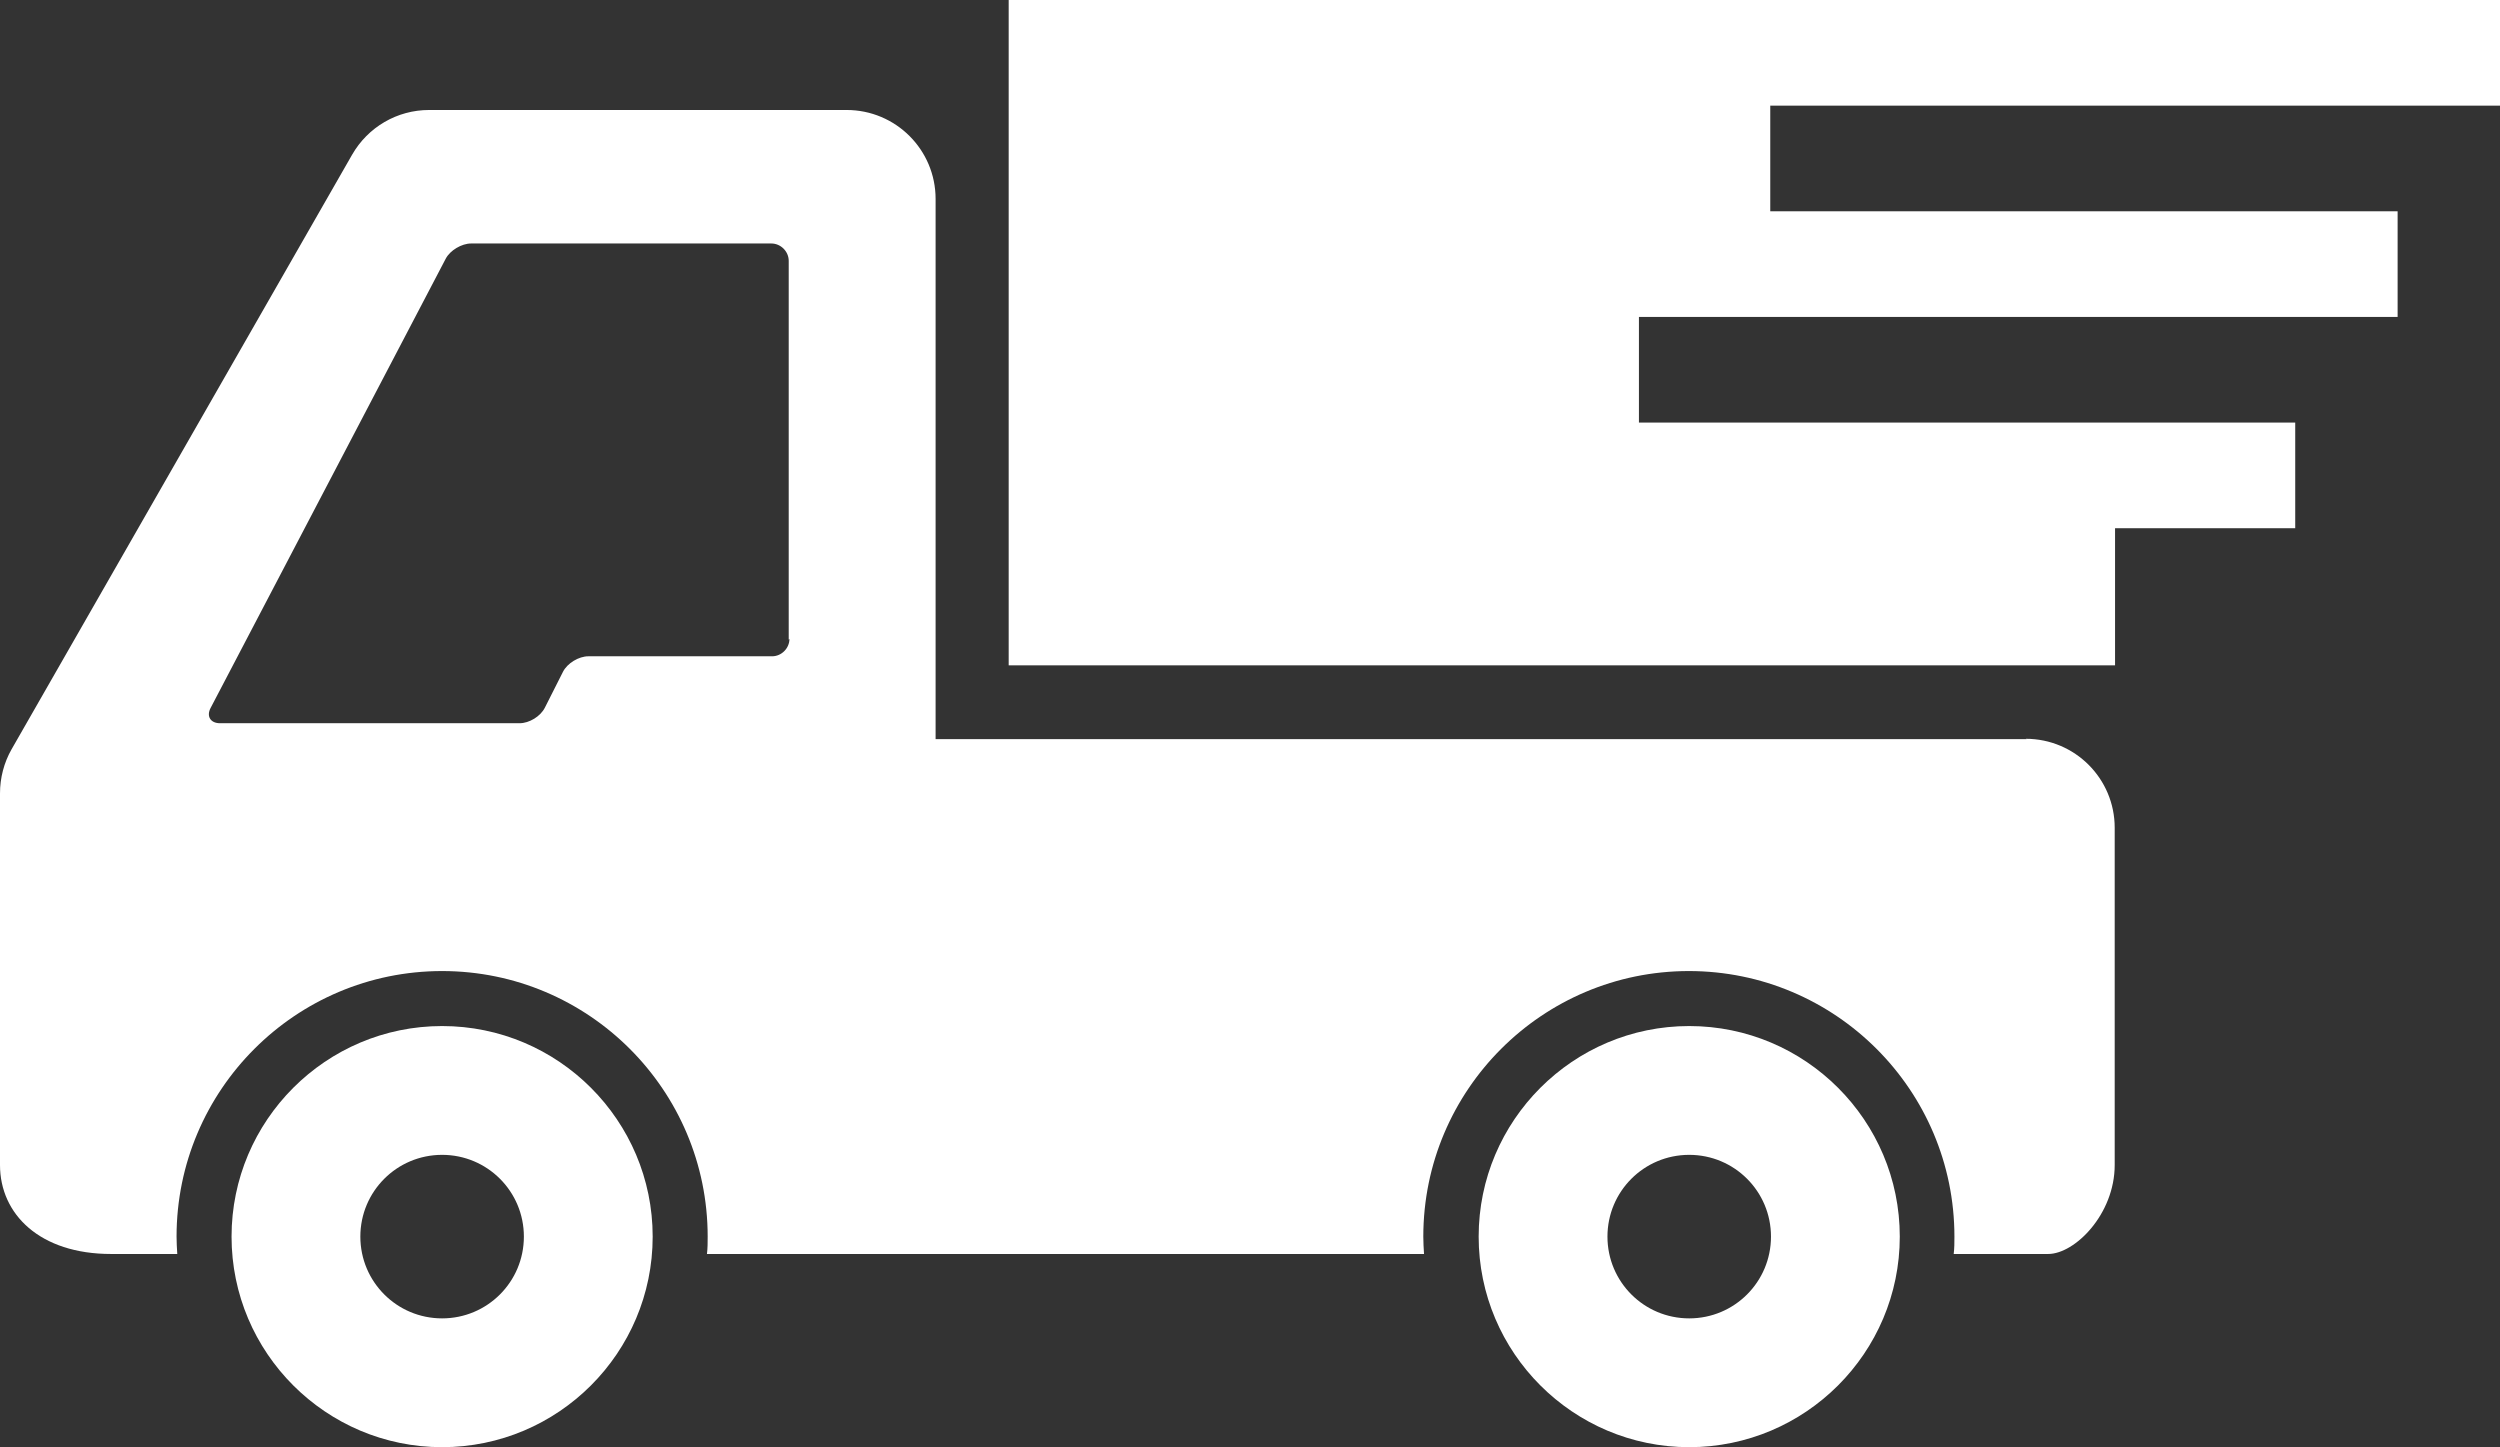
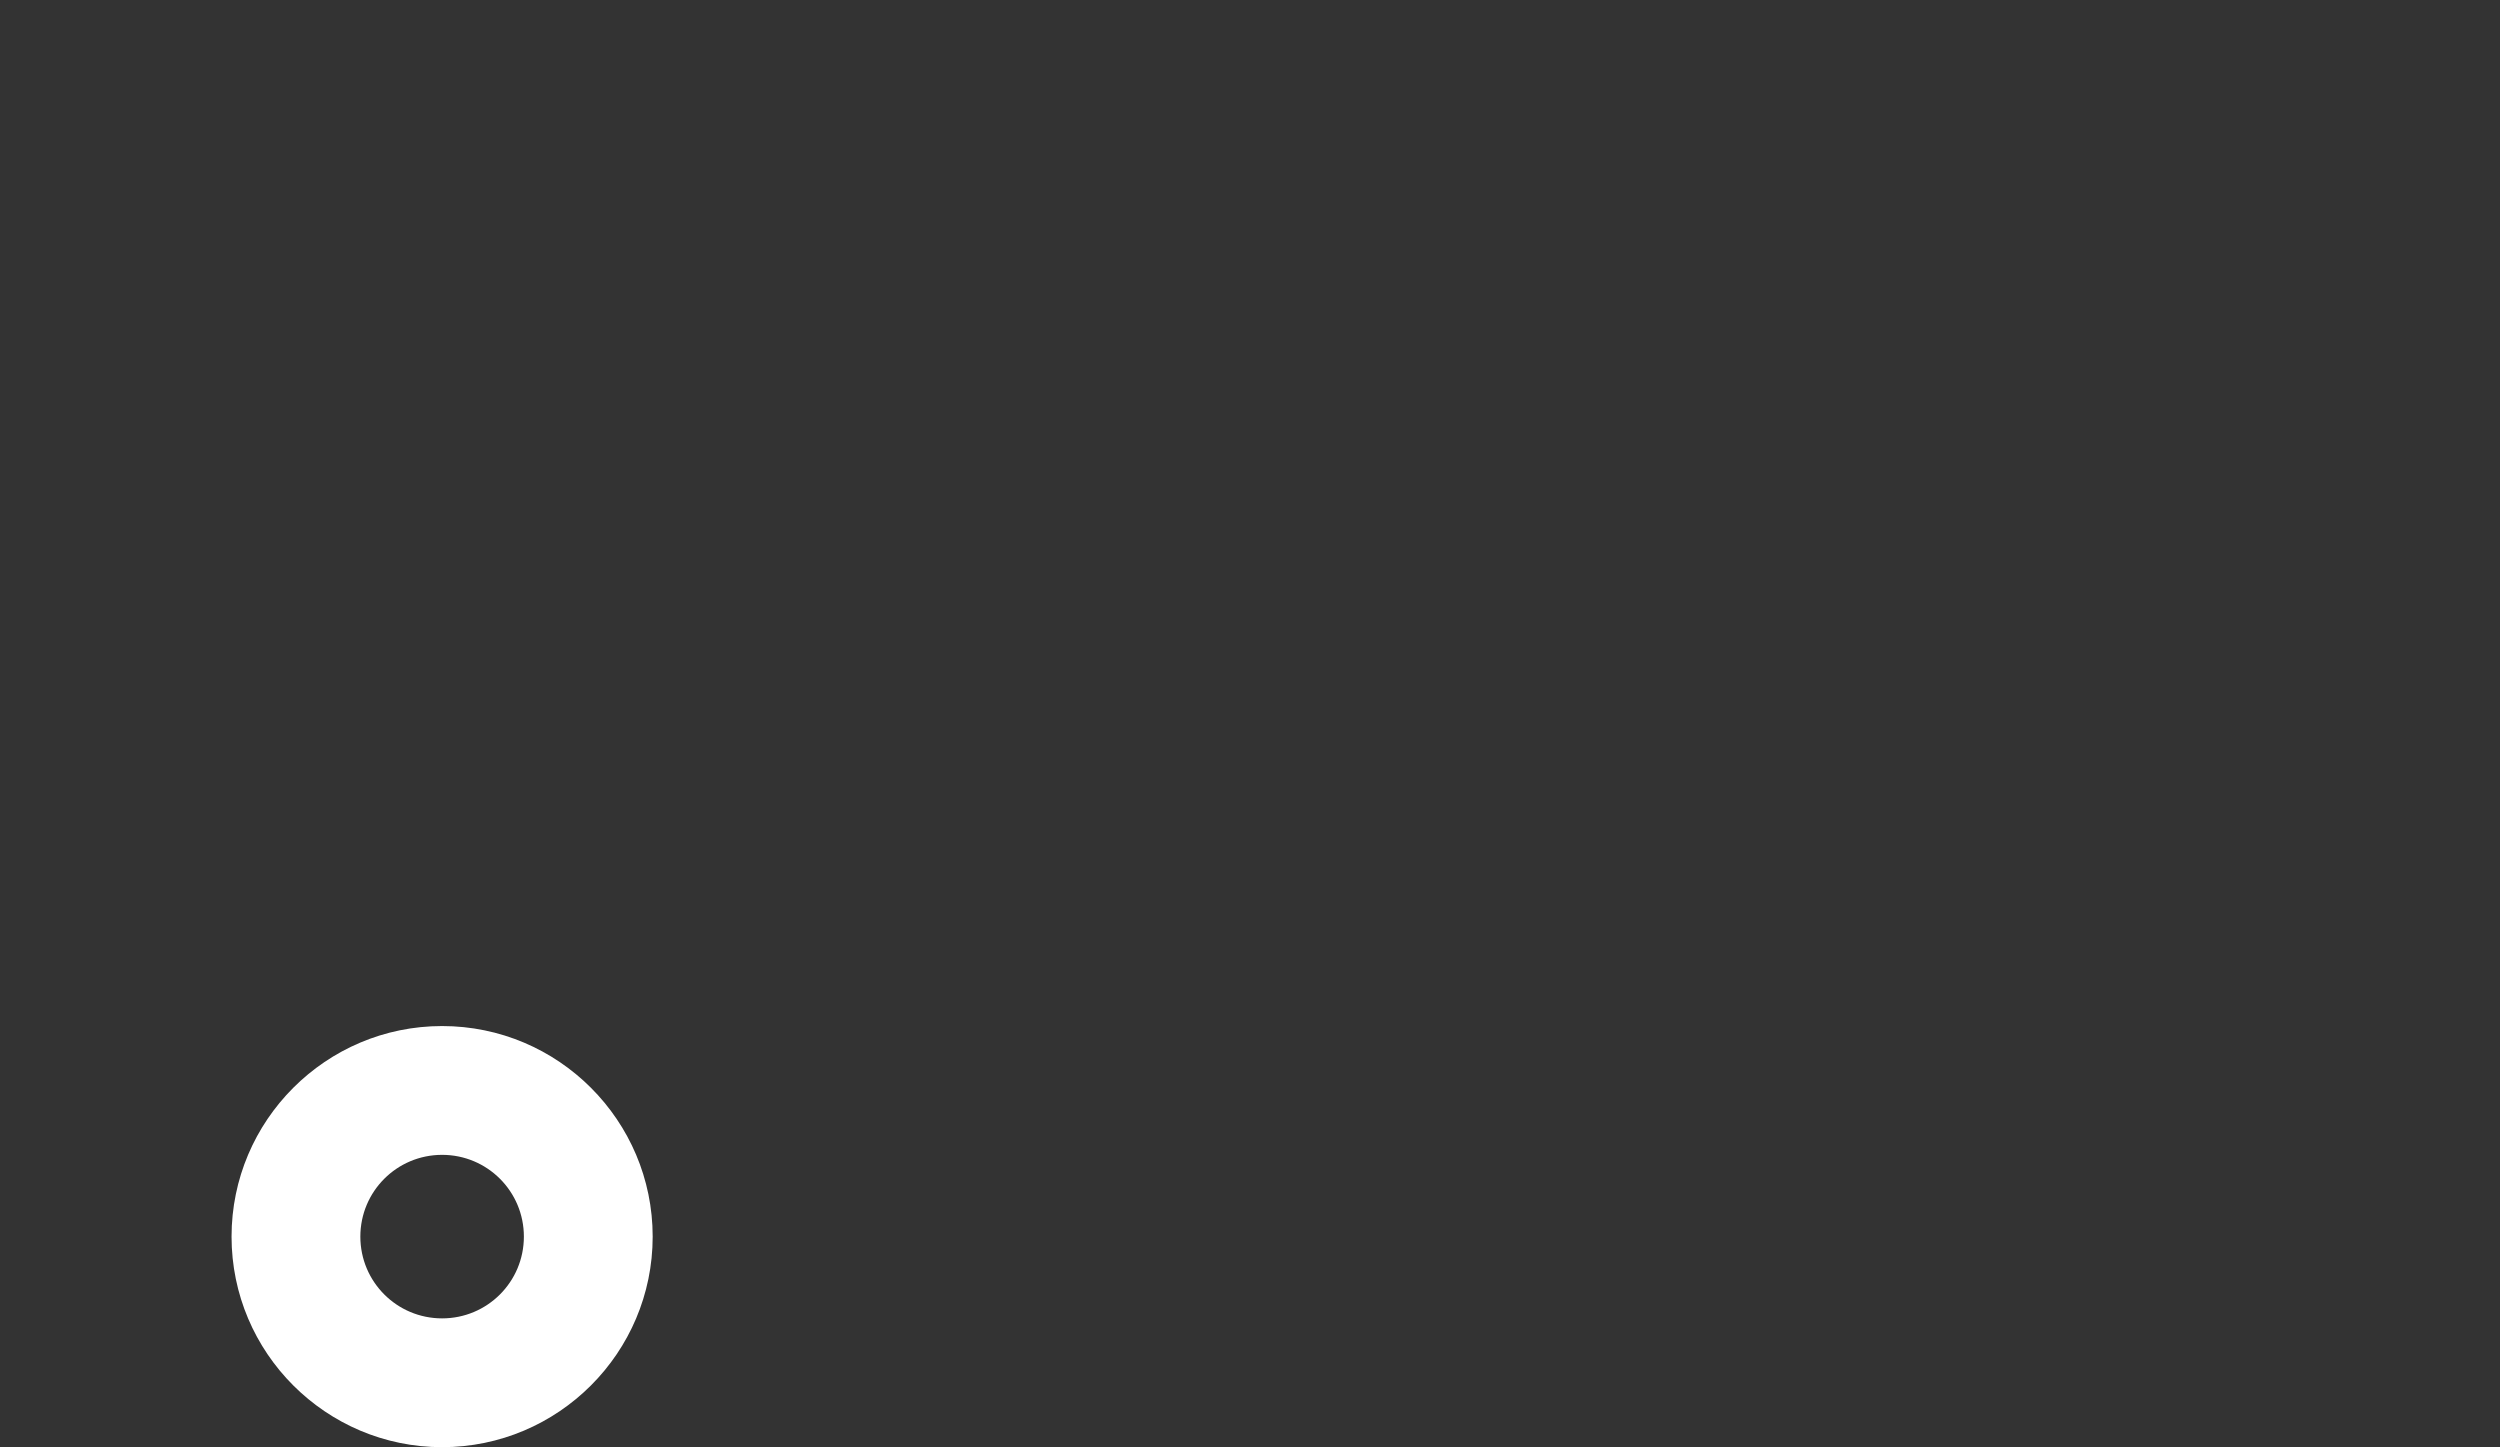
<svg xmlns="http://www.w3.org/2000/svg" id="_レイヤー_1" data-name="レイヤー 1" viewBox="0 0 69.1 40">
  <rect x="0" y="0" width="69.1" height="40" fill="#333333" stroke="none" />
  <defs>
    <style>
      .cls-1 {
        fill: #fff;
        stroke-width: 0px;
      }
    </style>
  </defs>
  <path class="cls-1" d="m12.22,28.36c-3.21,0-5.82,2.61-5.82,5.82s2.61,5.82,5.82,5.82,5.82-2.61,5.82-5.82-2.61-5.82-5.82-5.82Zm0,8.08c-1.25,0-2.26-1.01-2.26-2.26s1.01-2.26,2.26-2.26,2.26,1.01,2.26,2.26-1.01,2.26-2.26,2.26Z" />
-   <path class="cls-1" d="m46.69,28.36c-3.21,0-5.82,2.61-5.82,5.82s2.61,5.82,5.82,5.82,5.82-2.61,5.82-5.82-2.61-5.82-5.82-5.82Zm0,8.08c-1.25,0-2.26-1.01-2.26-2.26s1.01-2.26,2.26-2.26,2.26,1.01,2.26,2.26-1.01,2.26-2.26,2.26Z" />
-   <path class="cls-1" d="m56.02,20.43h-30.16V5.5c0-1.36-1.1-2.46-2.46-2.46h-11.54c-.88,0-1.69.47-2.13,1.24L.32,20.71c-.21.37-.32.79-.32,1.22v10.27c0,1.36,1.1,2.46,3.07,2.46h1.83c-.01-.16-.02-.32-.02-.48,0-4.05,3.29-7.34,7.34-7.34s7.34,3.29,7.34,7.34c0,.16,0,.32-.02.48h19.82c-.01-.16-.02-.32-.02-.48,0-4.05,3.29-7.34,7.34-7.34s7.34,3.29,7.34,7.34c0,.16,0,.32-.02.48h2.61c.74,0,1.84-1.1,1.84-2.46v-9.32c0-1.36-1.1-2.46-2.46-2.46Zm-34.2-2.77c0,.26-.22.48-.48.48h-5.08c-.26,0-.58.19-.7.43l-.5.99c-.12.24-.43.43-.7.43H6.08c-.26,0-.38-.19-.26-.42l6.5-12.42c.12-.23.44-.42.7-.42h8.3c.26,0,.48.22.48.48v10.47Z" />
-   <polygon class="cls-1" points="69.1 2.92 69.1 0 27.88 0 27.88 18.39 58.46 18.39 58.46 14.6 63.44 14.6 63.44 11.68 45.3 11.68 45.3 8.76 66.27 8.76 66.27 5.84 48.93 5.84 48.93 2.92 69.1 2.92" />
</svg>